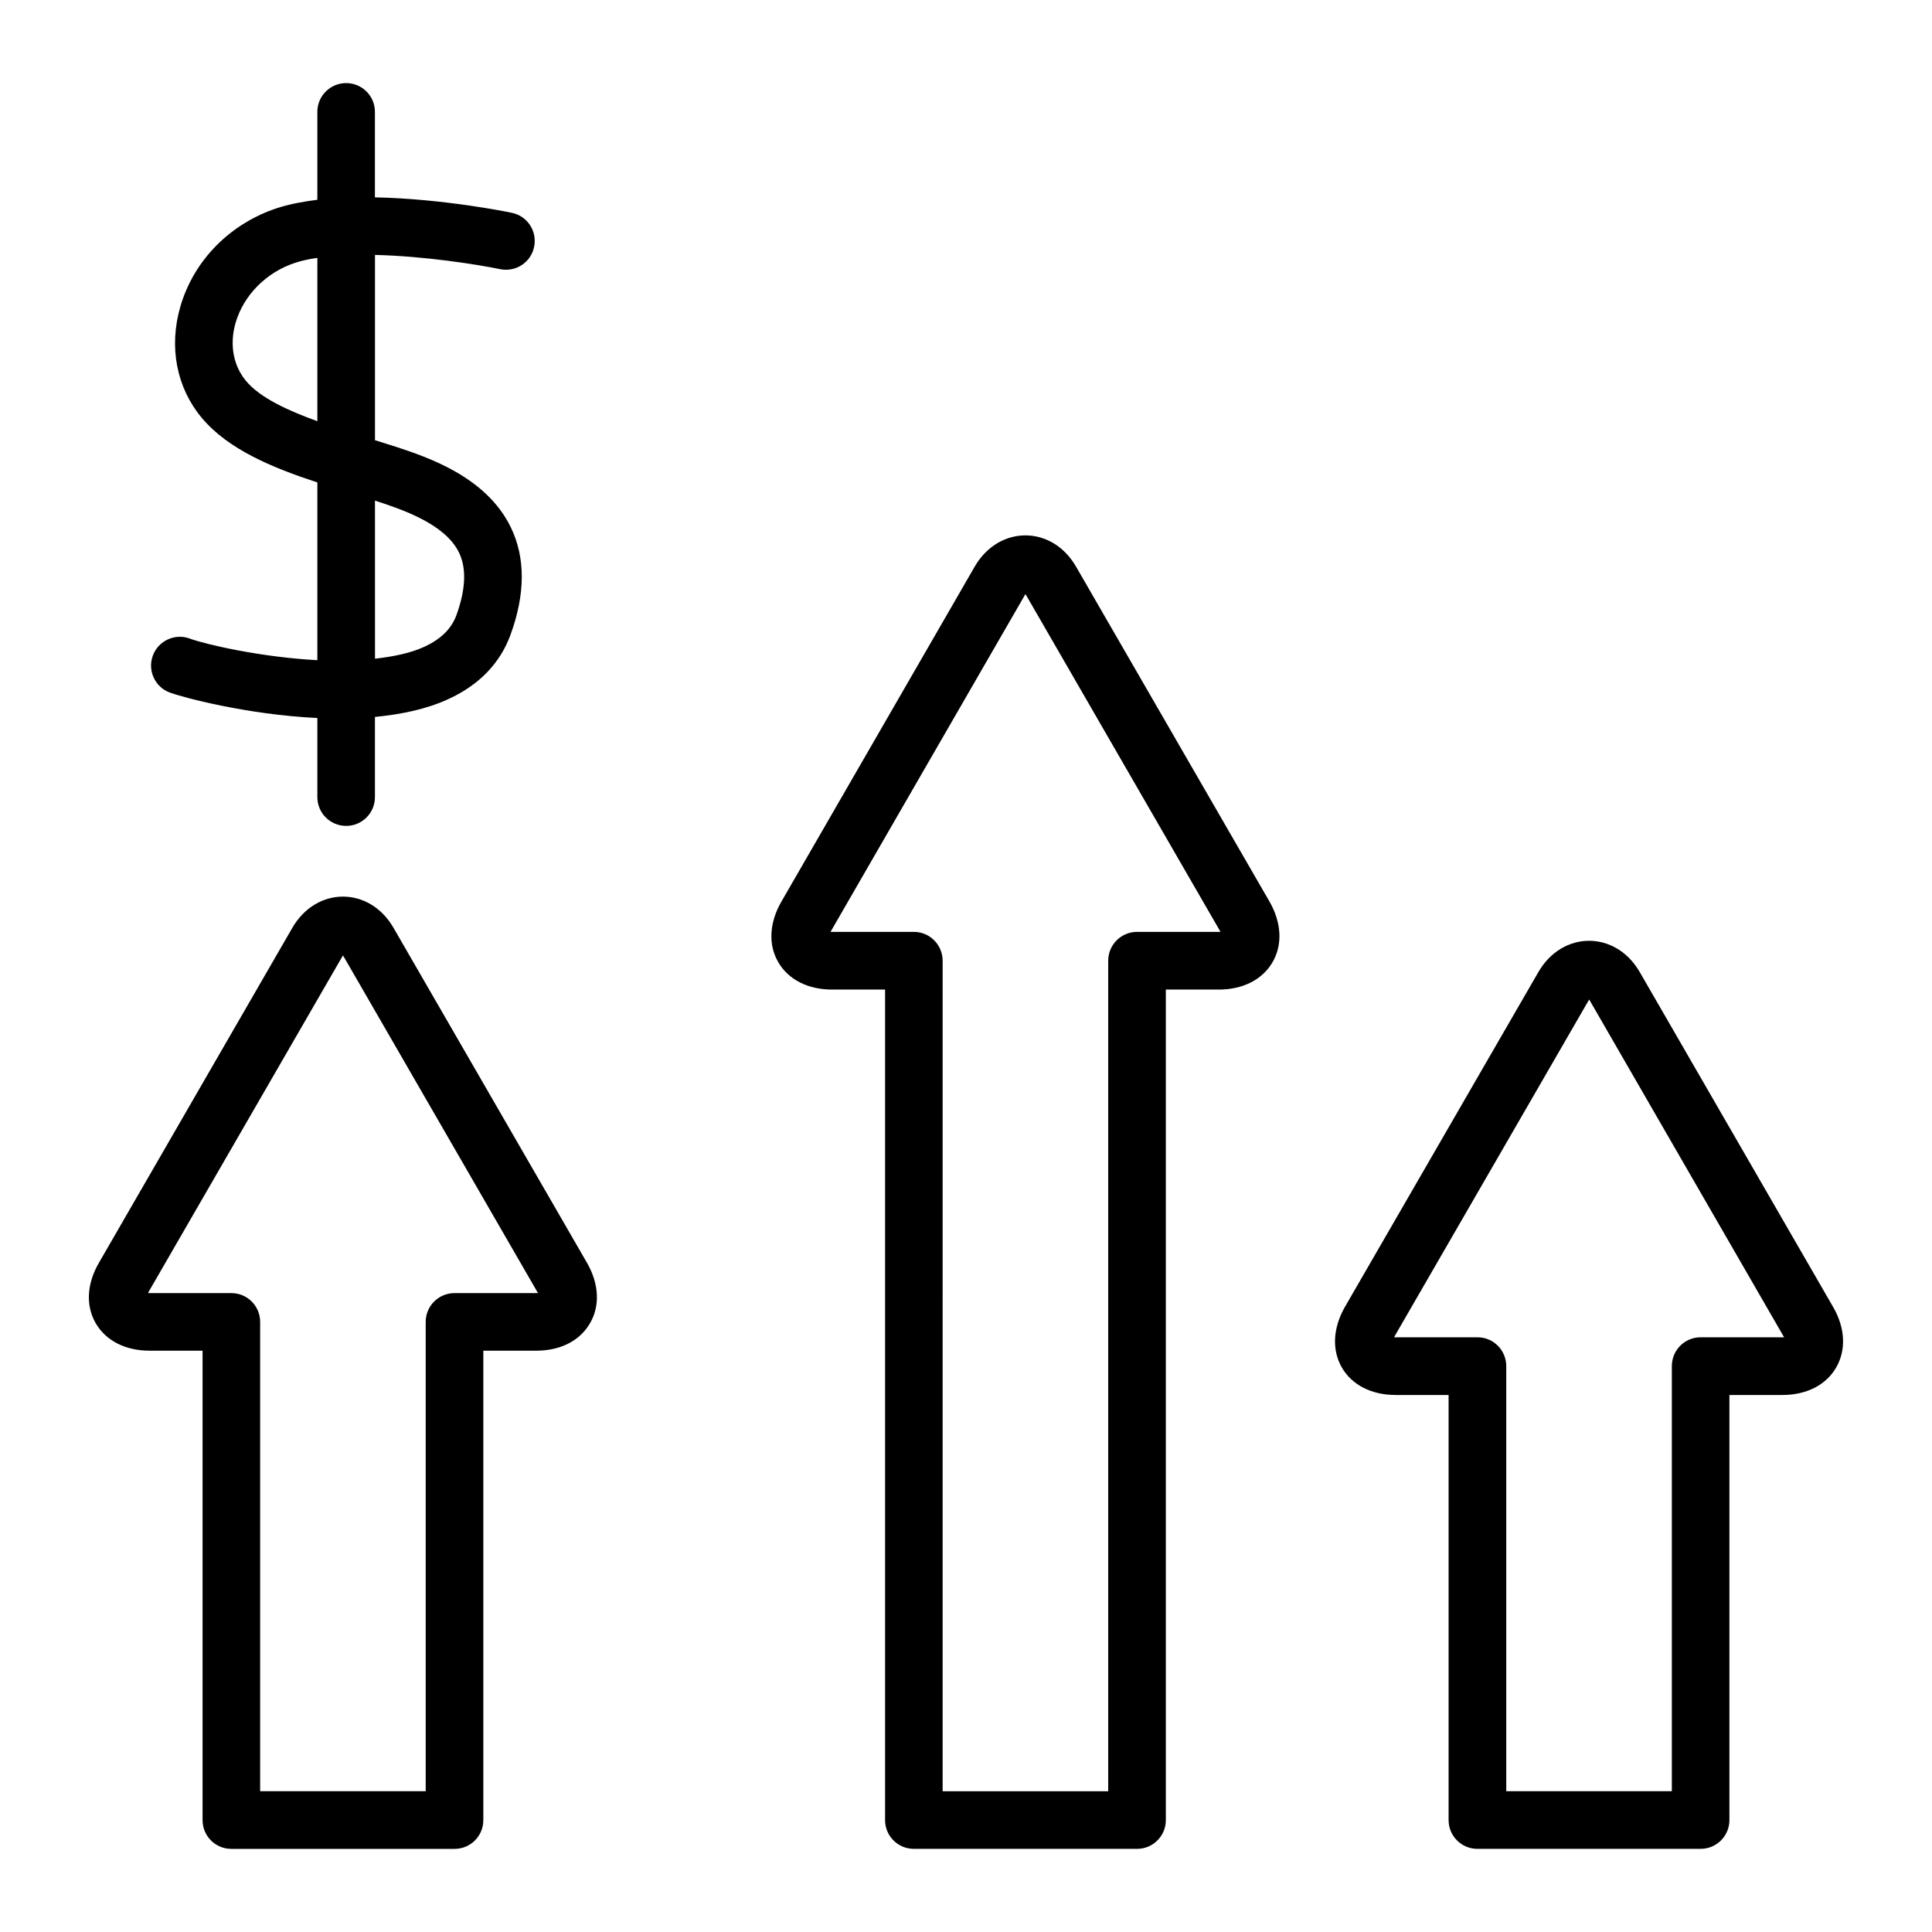
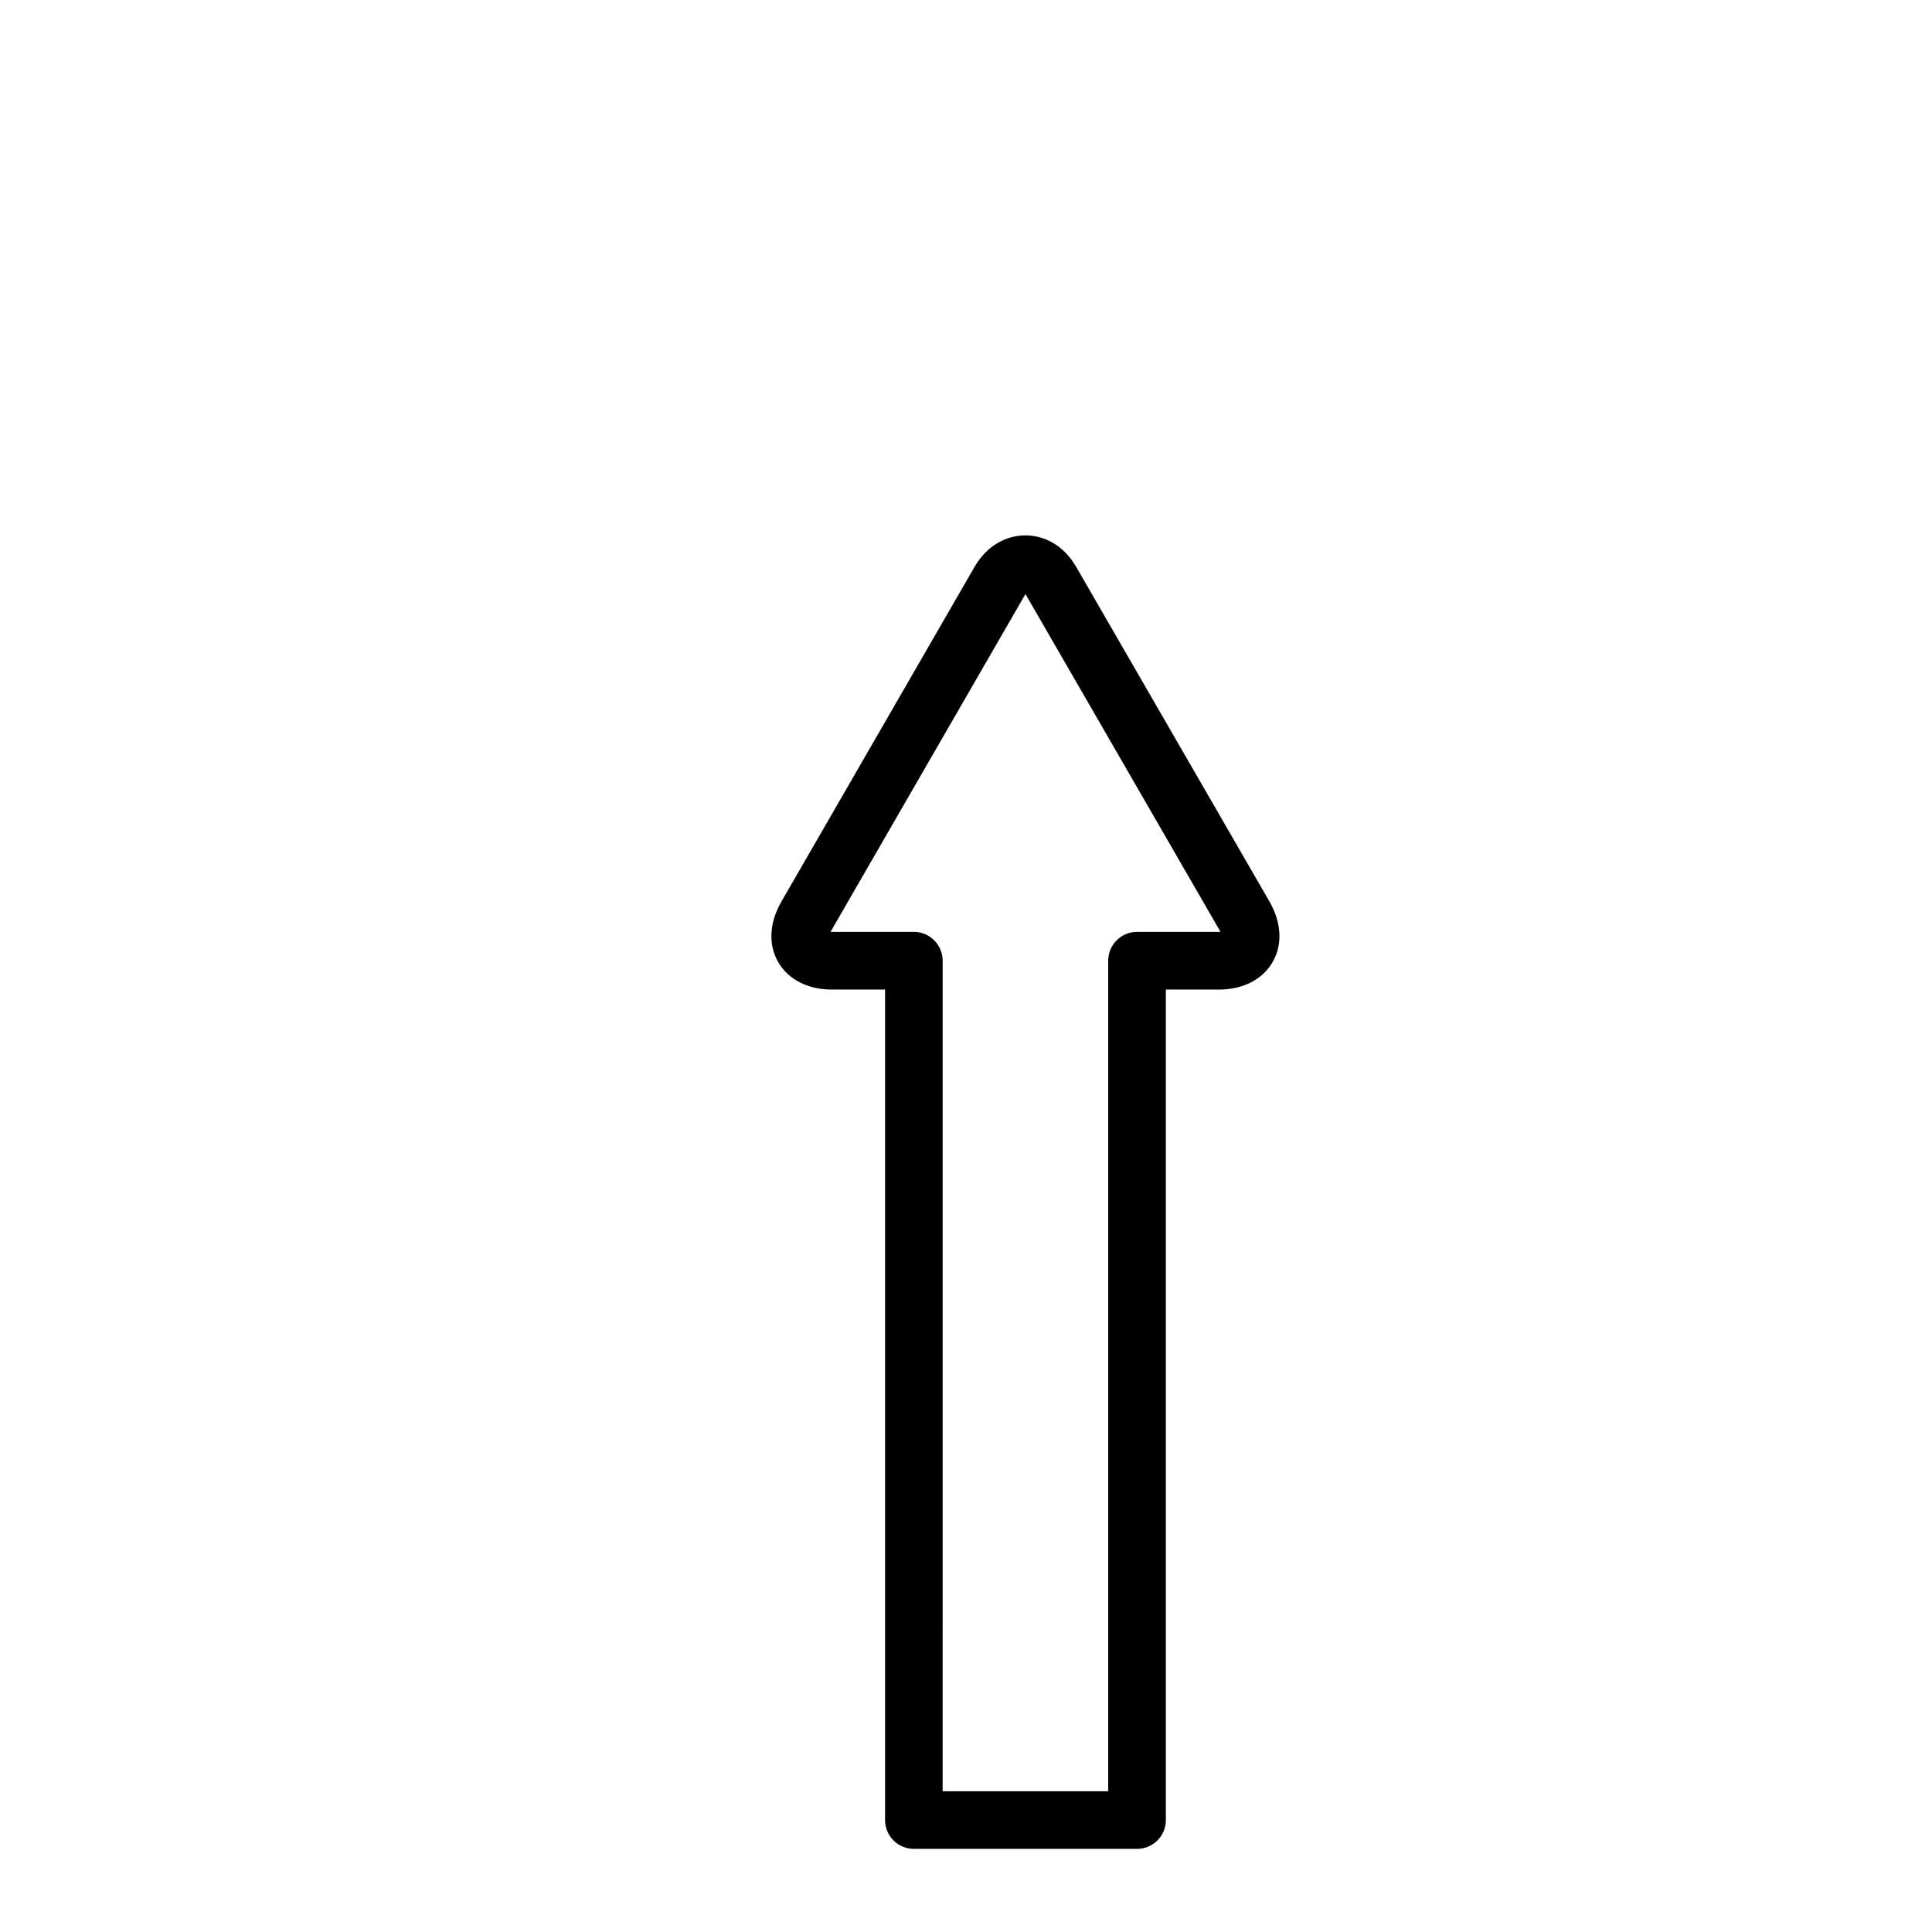
<svg xmlns="http://www.w3.org/2000/svg" fill="#000000" width="800px" height="800px" version="1.1" viewBox="144 144 512 512">
  <g>
    <path d="m429.17 294.18c-6.359-11.066-20.484-11.066-26.875 0l-51.23 88.781c-3.195 5.543-3.512 11.383-0.836 15.996 2.676 4.644 7.871 7.289 14.266 7.289h14.059v220.1c0 4.219 3.418 7.621 7.621 7.621h59.148c4.234 0 7.637-3.418 7.637-7.621v-220.1h14.059c6.359 0 11.539-2.644 14.219-7.258 2.691-4.613 2.394-10.453-0.789-16.027zm37.848 96.777h-21.695c-4.234 0-7.637 3.449-7.637 7.652v220.09h-43.879l0.004-220.09c0-4.219-3.418-7.652-7.621-7.652h-21.68-0.395c0.031-0.094 0.125-0.219 0.172-0.332l51.246-88.812c0.066-0.125 0.145-0.25 0.207-0.375 0.094 0.125 0.156 0.25 0.234 0.363l51.262 88.781c0.078 0.156 0.141 0.285 0.203 0.363-0.137 0.012-0.277 0.012-0.422 0.012z" />
-     <path d="m248.3 389.91c-6.359-11.066-20.453-11.066-26.844 0l-51.262 88.781c-3.195 5.512-3.512 11.32-0.836 15.965 2.691 4.644 7.871 7.289 14.266 7.289h14.059v124.41c0 4.219 3.418 7.621 7.621 7.621h59.148c4.234 0 7.637-3.418 7.637-7.621v-124.41h14.059c6.359 0 11.539-2.644 14.199-7.258 2.707-4.613 2.41-10.453-0.77-15.996zm37.848 96.777h-21.695c-4.234 0-7.637 3.418-7.637 7.621v124.38h-43.875v-124.38c0-4.219-3.418-7.621-7.621-7.621h-21.695c-0.156 0-0.301 0-0.395-0.031 0.031-0.094 0.109-0.219 0.172-0.332l51.281-88.777c0.062-0.125 0.156-0.25 0.219-0.332 0.062 0.094 0.125 0.219 0.203 0.332l51.262 88.781c0.078 0.125 0.141 0.25 0.203 0.332-0.137 0.027-0.277 0.027-0.422 0.027z" />
-     <path d="m629.8 490.37-51.246-88.75c-6.375-11.066-20.484-11.066-26.875 0l-51.293 88.781c-3.164 5.574-3.449 11.383-0.77 16.027 2.676 4.613 7.856 7.258 14.234 7.258h14.043v112.66c0 4.219 3.418 7.621 7.637 7.621h59.133c4.234 0 7.652-3.418 7.652-7.621v-112.66h14.043c6.375 0 11.57-2.644 14.25-7.289 2.672-4.644 2.406-10.488-0.809-16.027zm-13.43 8.027h-21.695c-4.219 0-7.621 3.418-7.621 7.652v112.63h-43.879v-112.63c0-4.25-3.418-7.652-7.621-7.652h-21.68-0.426c0.062-0.094 0.125-0.25 0.188-0.363l51.293-88.781c0.062-0.125 0.156-0.25 0.219-0.363 0.078 0.125 0.141 0.25 0.219 0.363l51.23 88.781c0.094 0.125 0.156 0.285 0.219 0.363h-0.445z" />
-     <path d="m189.01 327.54c3.402 1.258 20.547 5.871 39.094 6.738v20.973c0 4.219 3.418 7.621 7.637 7.621s7.621-3.418 7.621-7.621v-21.254c6.977-0.676 13.715-2.062 19.477-4.738 8.172-3.746 13.699-9.508 16.453-17.035 3.953-10.848 3.984-20.422 0.078-28.48-6.523-13.445-22.094-18.578-30.484-21.352l-5.512-1.73v-49.105c13.066 0.316 26.875 2.488 33.172 3.777 4.172 0.836 8.172-1.812 9.004-5.934 0.852-4.156-1.812-8.188-5.934-9.004-1.07-0.25-18.422-3.746-36.258-4.094v-22.66c0-4.219-3.418-7.621-7.621-7.621-4.234 0-7.637 3.418-7.637 7.621v23.301c-3.758 0.473-7.332 1.152-10.512 2.16-12.582 4.094-22.25 13.871-25.805 26.195-3.07 10.645-1.023 21.383 5.652 29.395 7.008 8.422 18.844 13.289 30.668 17.16v47.105c-15.176-0.805-29.883-4.266-33.77-5.715-3.922-1.48-8.344 0.52-9.824 4.488-1.465 3.938 0.535 8.348 4.5 9.809zm55.105-50.633c6.219 2.062 17.82 5.871 21.523 13.523 2.031 4.188 1.793 9.746-0.676 16.578-1.324 3.621-4.109 6.359-8.5 8.391-3.731 1.715-8.281 2.613-13.082 3.164l-0.008-41.906zm-34.922-31.961c-3.402-4.094-4.41-9.684-2.754-15.414 2.125-7.32 8.203-13.445 15.84-15.902 1.746-0.582 3.715-0.992 5.824-1.289v43.281c-7.84-2.832-15.195-6.203-18.91-10.676z" />
  </g>
</svg>